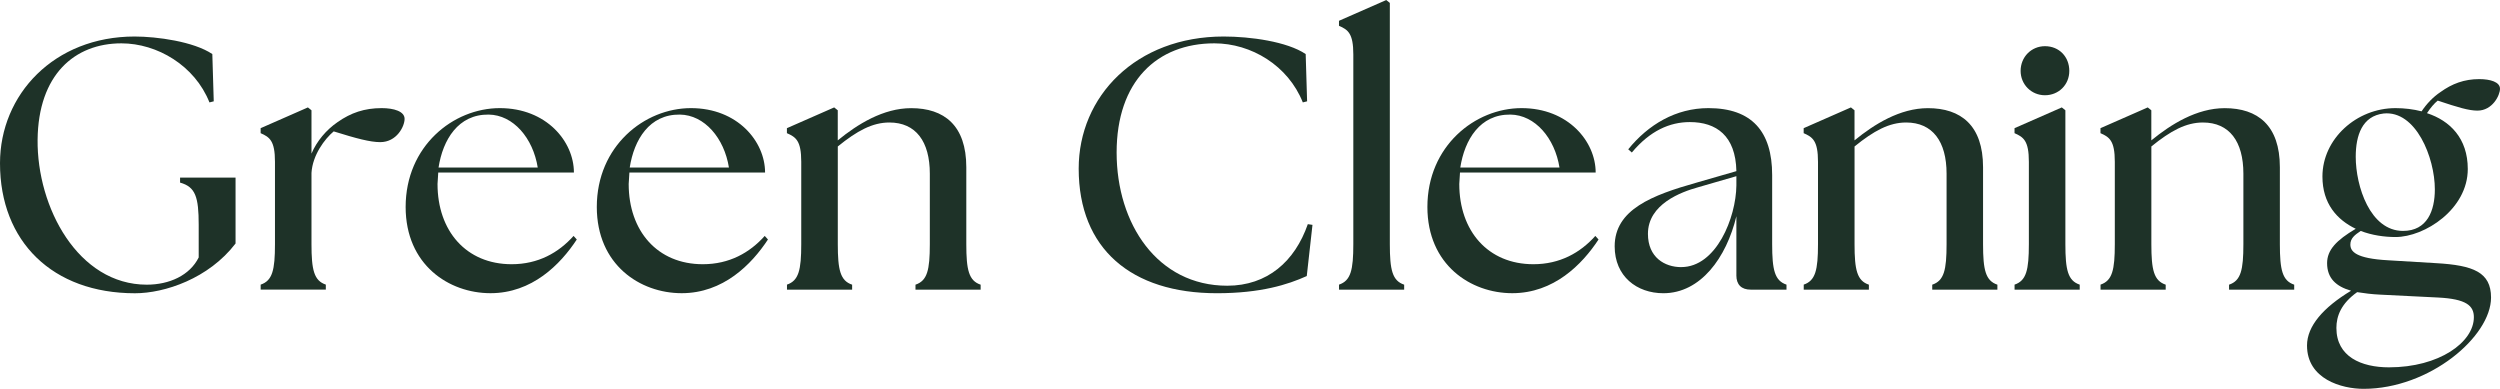
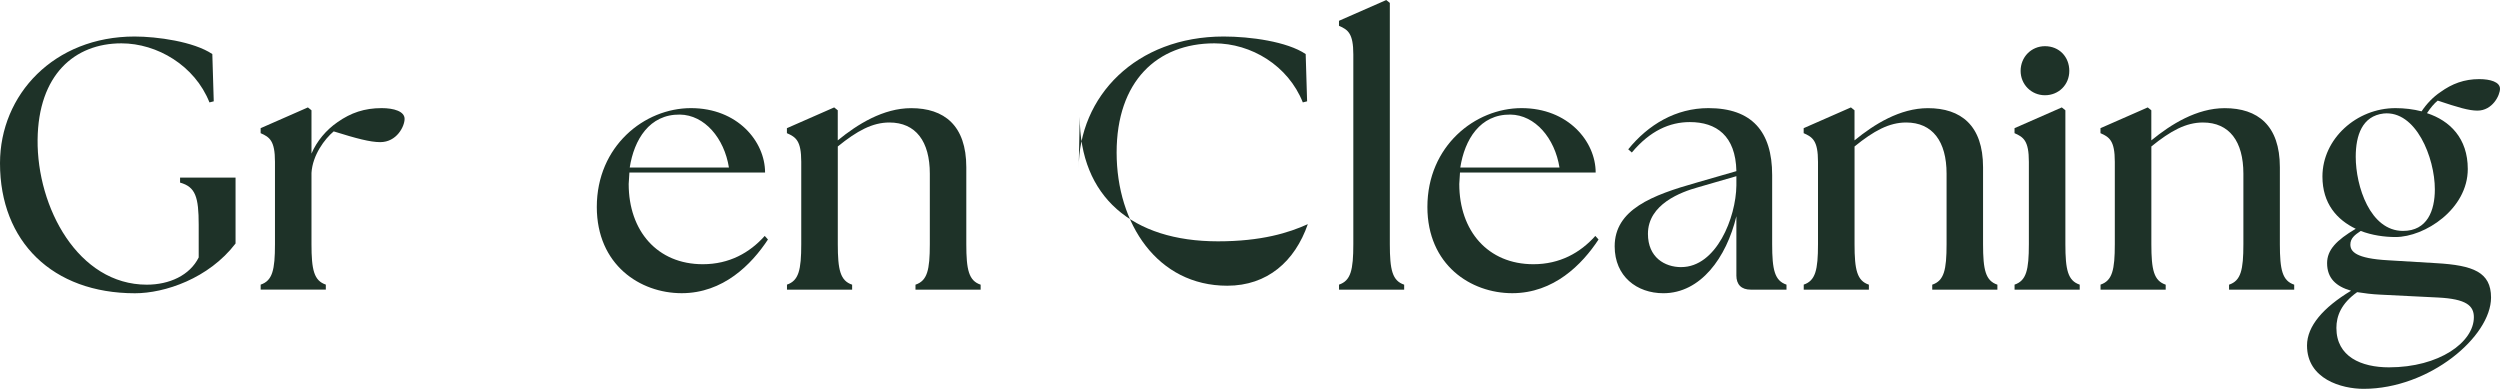
<svg xmlns="http://www.w3.org/2000/svg" id="Layer_1" data-name="Layer 1" viewBox="0 0 739.44 115">
  <defs>
    <style>
      .cls-1 {
        fill: #1e3228;
      }
    </style>
  </defs>
  <path class="cls-1" d="M0,48.29C0,27.96,15.99,10.8,39.82,10.8c6.57,0,17.47,1.48,22.98,5.19l.42,13.98-1.27.32c-4.34-10.91-15.46-17.47-26.05-17.47-13.87,0-24.57,9.32-24.78,28.49-.21,20.01,11.97,42.89,32.3,42.89,6.67,0,12.71-2.75,15.35-8.05v-9.64c0-8.26-.95-11.23-5.51-12.5v-1.48h16.41v19.49c-7.94,10.38-20.97,14.72-29.76,14.72C15.57,86.73,0,71.48,0,48.29Z" />
  <path class="cls-1" d="M77.09,84.19c3.5-1.17,4.24-4.34,4.24-11.97v-24.36c0-6.25-1.59-7.31-4.24-8.47v-1.48l13.98-6.14,1.06.85v12.81c1.59-3.71,4.34-6.99,7.73-9.32,3.92-2.75,7.94-4.13,13.03-4.13,3.6,0,6.78.95,6.78,3.18s-2.33,6.88-7.2,6.88c-2.96,0-6.99-1.06-13.77-3.18-2.65,2.22-6.25,6.99-6.57,12.28v21.07c0,7.62.74,10.8,4.24,11.97v1.48h-19.27v-1.48Z" />
-   <path class="cls-1" d="M119.98,61.21c0-18,14.08-29.23,27.85-29.23s21.92,9.85,21.92,19.06h-40.13l-.21,3.39c0,13.87,8.47,23.72,21.92,23.72,7.84,0,13.87-3.39,18.32-8.37l.95,1.06c-4.87,7.41-13.24,15.88-25.52,15.88s-25.1-8.37-25.1-25.52ZM159.05,49.56c-1.38-8.68-7.2-15.57-14.51-15.67-9-.11-13.55,7.41-14.83,15.67h29.33Z" />
  <path class="cls-1" d="M176.52,61.21c0-18,14.08-29.23,27.85-29.23s21.92,9.85,21.92,19.06h-40.13l-.21,3.39c0,13.87,8.47,23.72,21.92,23.72,7.84,0,13.87-3.39,18.32-8.37l.95,1.06c-4.87,7.41-13.24,15.88-25.52,15.88s-25.1-8.37-25.1-25.52ZM215.6,49.56c-1.38-8.68-7.2-15.57-14.51-15.67-9-.11-13.55,7.41-14.83,15.67h29.33Z" />
  <path class="cls-1" d="M232.75,84.19c3.5-1.17,4.24-4.34,4.24-11.97v-24.36c0-6.25-1.59-7.31-4.24-8.47v-1.48l13.98-6.14,1.06.85v8.9c5.82-4.77,13.45-9.53,21.71-9.53,9.74,0,16.31,5.08,16.31,17.47v22.77c0,7.62.74,10.8,4.24,11.97v1.48h-19.27v-1.48c3.5-1.17,4.24-4.34,4.24-11.97v-20.86c0-9.53-4.13-15.14-11.97-15.14-4.98,0-9.53,2.44-15.25,7.09v28.91c0,7.62.74,10.8,4.24,11.97v1.48h-19.27v-1.48Z" />
-   <path class="cls-1" d="M319.05,49.88c0-21.39,16.94-39.08,42.89-39.08,7.84,0,18.74,1.48,24.25,5.19l.42,13.98-1.27.32c-4.34-10.91-15.25-17.47-26.16-17.47-16.94,0-28.91,11.22-28.91,32.3s12.07,39.39,32.72,39.39c11.86,0,20.01-7.2,23.83-18.21l1.38.21-1.69,15.14c-5.61,2.54-13.66,5.08-26.58,5.08-25.31,0-40.88-13.13-40.88-36.85Z" />
+   <path class="cls-1" d="M319.05,49.88c0-21.39,16.94-39.08,42.89-39.08,7.84,0,18.74,1.48,24.25,5.19l.42,13.98-1.27.32c-4.34-10.91-15.25-17.47-26.16-17.47-16.94,0-28.91,11.22-28.91,32.3s12.07,39.39,32.72,39.39c11.86,0,20.01-7.2,23.83-18.21c-5.61,2.54-13.66,5.08-26.58,5.08-25.31,0-40.88-13.13-40.88-36.85Z" />
  <path class="cls-1" d="M396.04,84.19c3.5-1.17,4.24-4.34,4.24-11.97V16.1c0-6.25-1.59-7.31-4.24-8.47v-1.48l13.98-6.14,1.06.85v71.37c0,7.62.74,10.8,4.24,11.97v1.48h-19.27v-1.48Z" />
  <path class="cls-1" d="M422.19,61.21c0-18,14.08-29.23,27.85-29.23s21.92,9.85,21.92,19.06h-40.13l-.21,3.39c0,13.87,8.47,23.72,21.92,23.72,7.84,0,13.87-3.39,18.32-8.37l.95,1.06c-4.87,7.41-13.24,15.88-25.52,15.88s-25.1-8.37-25.1-25.52ZM461.26,49.56c-1.38-8.68-7.2-15.57-14.51-15.67-9-.11-13.55,7.41-14.83,15.67h29.33Z" />
  <path class="cls-1" d="M513.58,81.43v-17.47c-2.96,12.28-10.59,22.77-21.6,22.77-7.84,0-14.4-4.98-14.4-13.87,0-10.91,11.12-15.14,24.25-18.85l11.75-3.39c-.21-10.48-5.93-14.51-13.77-14.51-5.93,0-11.75,2.54-17.16,9l-1.06-.95c5.93-7.31,14.08-12.18,23.72-12.18,12.81,0,18.85,6.88,18.85,19.8v20.44c0,7.62.74,10.8,4.24,11.97v1.48h-10.59c-2.75,0-4.24-1.48-4.24-4.24ZM497.27,79c10.38,0,16.2-14.61,16.31-24.14v-2.75l-11.33,3.28c-4.98,1.38-14.83,4.98-14.83,13.77,0,6.99,4.98,9.85,9.85,9.85Z" />
  <path class="cls-1" d="M533.48,84.19c3.5-1.17,4.24-4.34,4.24-11.97v-24.36c0-6.25-1.59-7.31-4.24-8.47v-1.48l13.98-6.14,1.06.85v8.9c5.82-4.77,13.45-9.53,21.71-9.53,9.74,0,16.31,5.08,16.31,17.47v22.77c0,7.62.74,10.8,4.24,11.97v1.48h-19.27v-1.48c3.5-1.17,4.24-4.34,4.24-11.97v-20.86c0-9.53-4.13-15.14-11.97-15.14-4.98,0-9.53,2.44-15.25,7.09v28.91c0,7.62.74,10.8,4.24,11.97v1.48h-19.27v-1.48Z" />
  <path class="cls-1" d="M595.85,84.19c3.5-1.17,4.24-4.34,4.24-11.97v-24.36c0-6.25-1.59-7.31-4.24-8.47v-1.48l13.98-6.14,1.06.85v39.6c0,7.62.74,10.8,4.24,11.97v1.48h-19.27v-1.48ZM597.65,20.97c0-4.13,3.18-7.31,7.2-7.31,4.24,0,7.2,3.18,7.2,7.31s-3.18,7.2-7.2,7.2-7.2-3.18-7.2-7.2Z" />
  <path class="cls-1" d="M621.27,84.19c3.5-1.17,4.24-4.34,4.24-11.97v-24.36c0-6.25-1.59-7.31-4.24-8.47v-1.48l13.98-6.14,1.06.85v8.9c5.82-4.77,13.45-9.53,21.71-9.53,9.74,0,16.31,5.08,16.31,17.47v22.77c0,7.62.74,10.8,4.24,11.97v1.48h-19.27v-1.48c3.5-1.17,4.24-4.34,4.24-11.97v-20.86c0-9.53-4.13-15.14-11.97-15.14-4.98,0-9.53,2.44-15.25,7.09v28.91c0,7.62.74,10.8,4.24,11.97v1.48h-19.27v-1.48Z" />
  <path class="cls-1" d="M682.36,102.19c0-5.72,4.77-11.22,13.03-16.2-4.45-1.27-7.09-3.71-7.09-8.15,0-3.92,2.75-6.78,8.47-10.17-5.51-2.65-9.85-7.41-9.85-15.46,0-11.12,10.06-20.23,21.6-20.23,2.65,0,5.29.32,7.73.95,1.48-2.22,3.39-4.24,5.61-5.72,3.39-2.44,6.99-3.81,11.44-3.81,3.28,0,6.14.85,6.14,2.86,0,1.91-2.22,6.46-6.67,6.46-2.54,0-5.72-.95-11.75-2.96-1.06.85-2.12,2.12-3.18,3.71,6.78,2.22,12.07,7.41,12.07,16.52,0,11.86-12.71,20.12-21.39,20.12-3.28,0-6.99-.53-10.27-1.8-1.8,1.17-3.07,2.22-3.07,4.02,0,2.01,1.48,4.13,11.22,4.66l14.19.85c10.91.63,16.2,2.65,16.2,10.17,0,11.54-18.21,27-37.7,27-6.46,0-16.73-2.86-16.73-12.81ZM706.61,108.65c14.83,0,25.1-7.41,25.1-14.83,0-3.39-2.22-5.4-10.59-5.82l-17.05-.85c-2.54-.11-4.87-.42-6.88-.74-4.76,3.39-6.14,7.09-6.14,10.59,0,8.47,7.31,11.65,15.57,11.65ZM720.17,56.02c0-9.42-5.61-23.4-15.14-22.45-6.35.74-8.26,6.46-8.26,12.81,0,8.68,4.24,21.92,13.98,21.92,7.2,0,9.42-6.04,9.42-12.28Z" />
</svg>